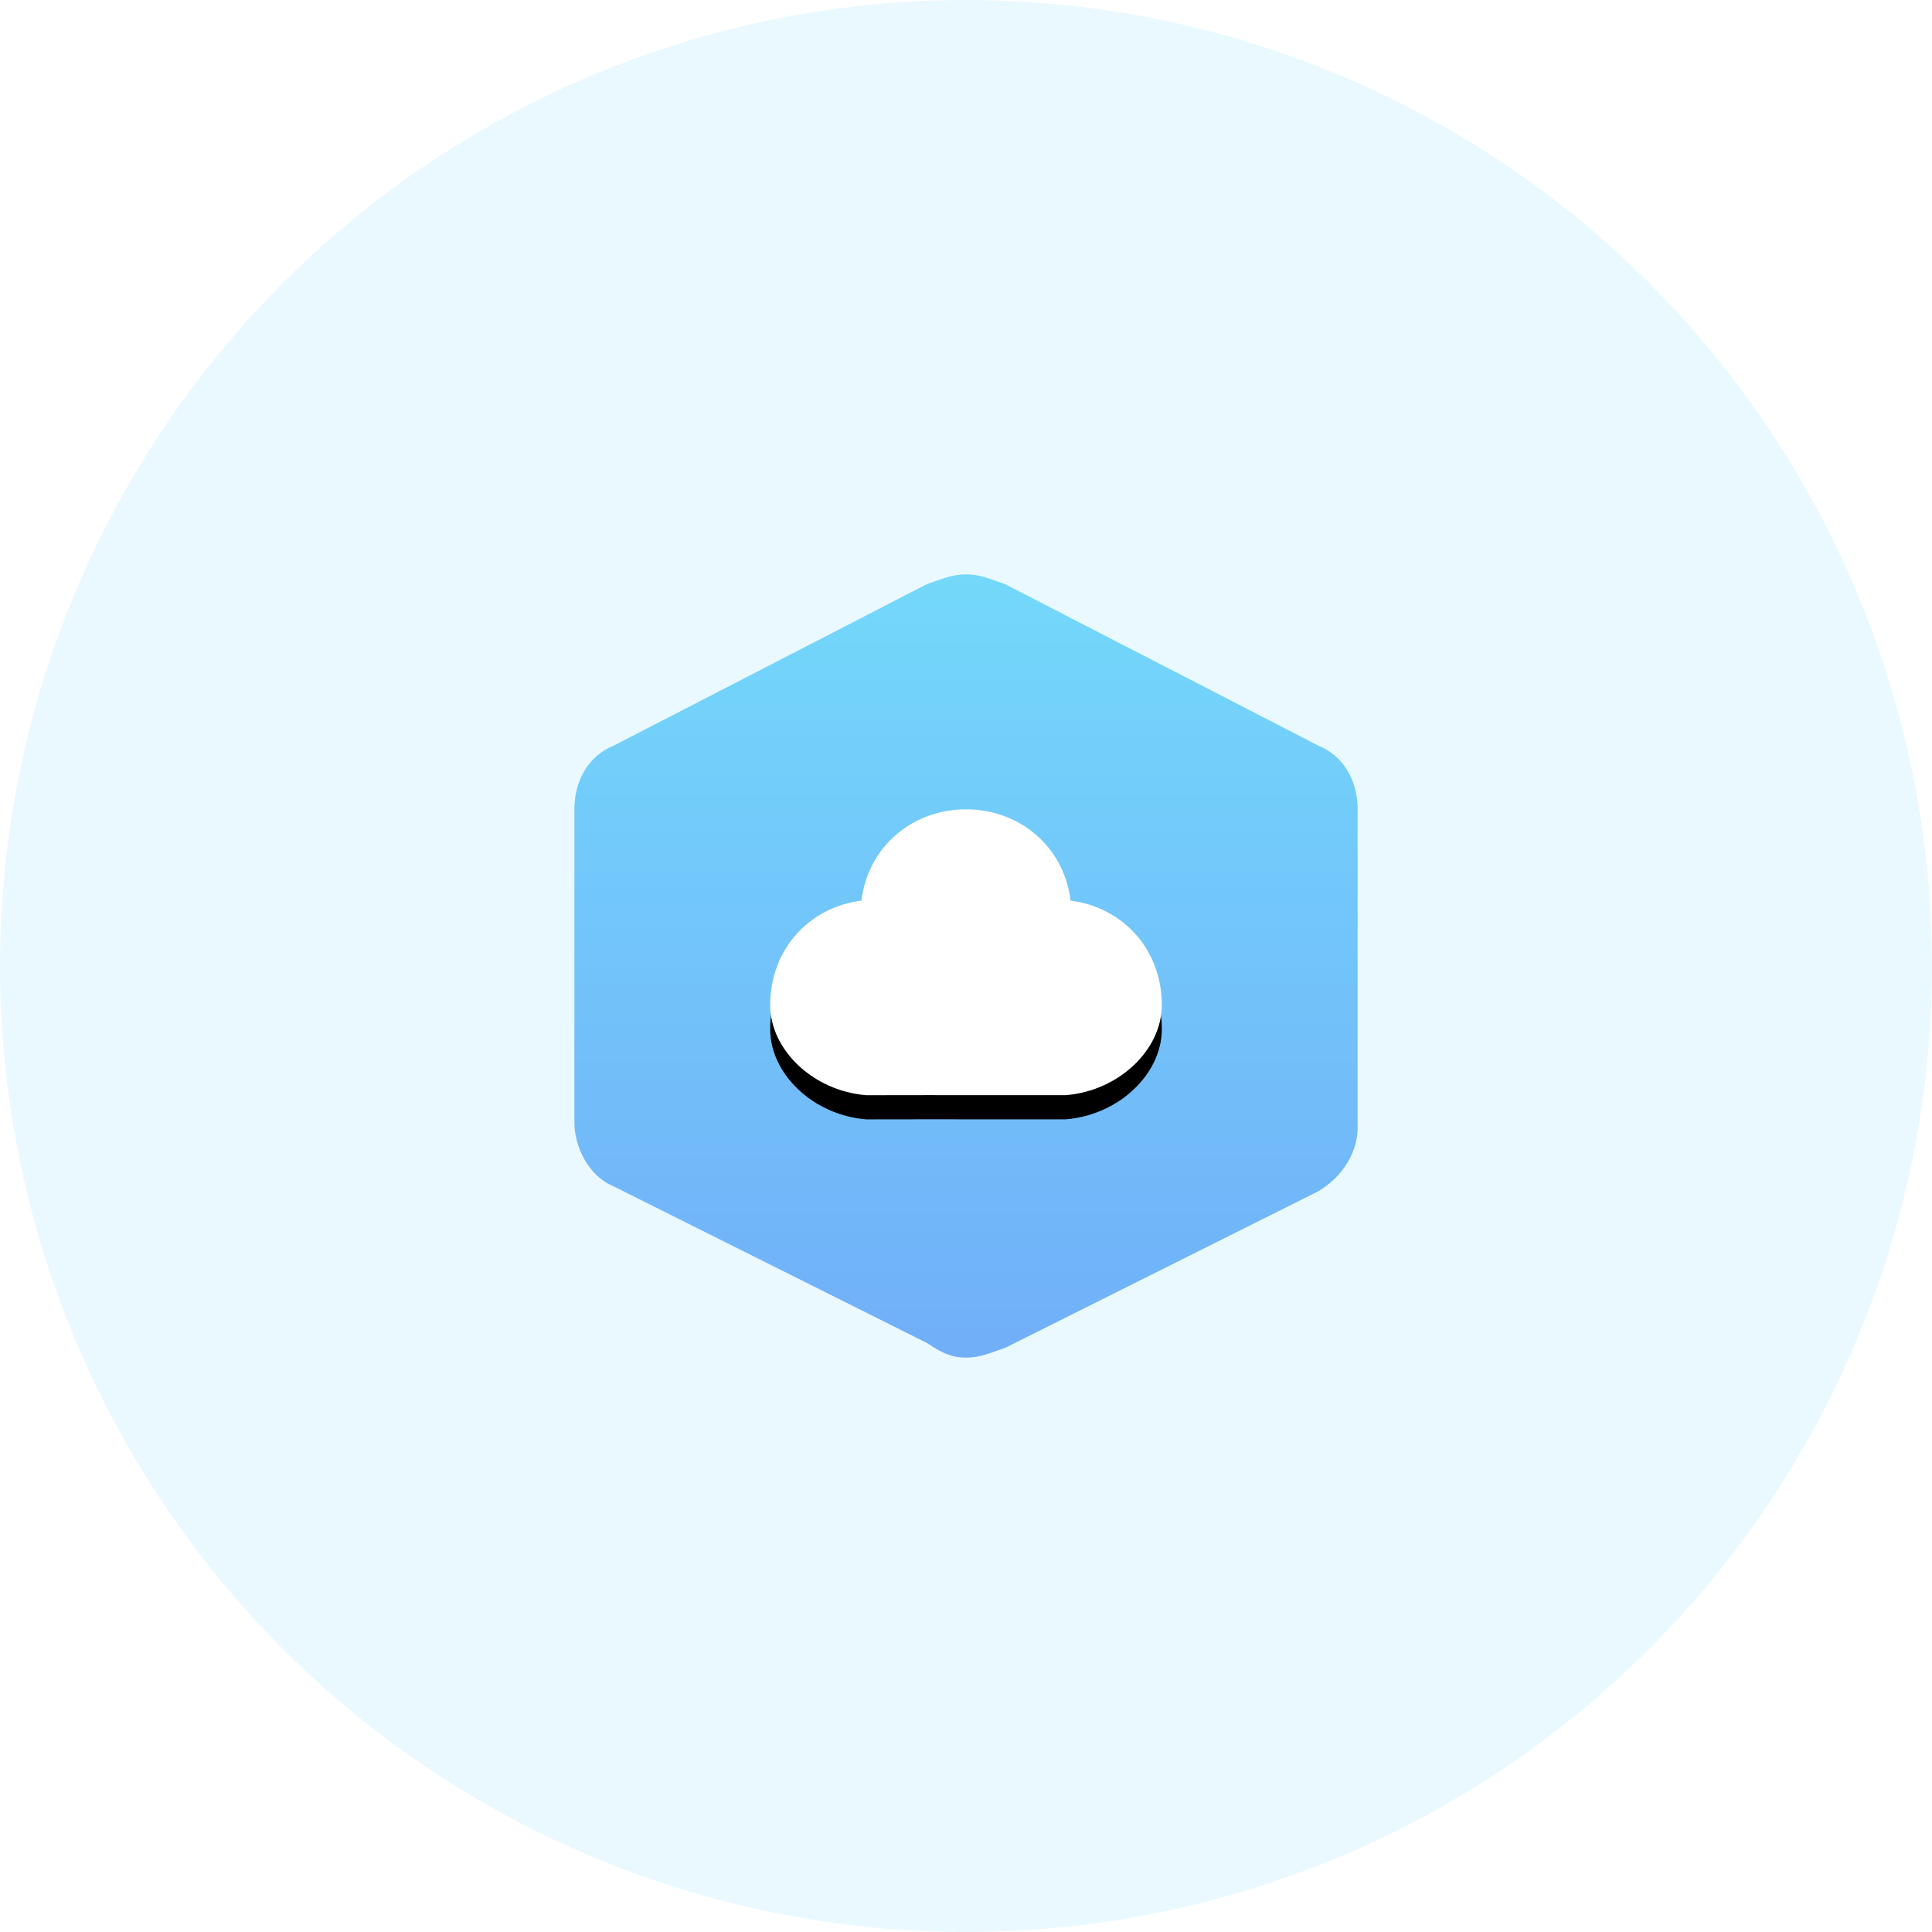
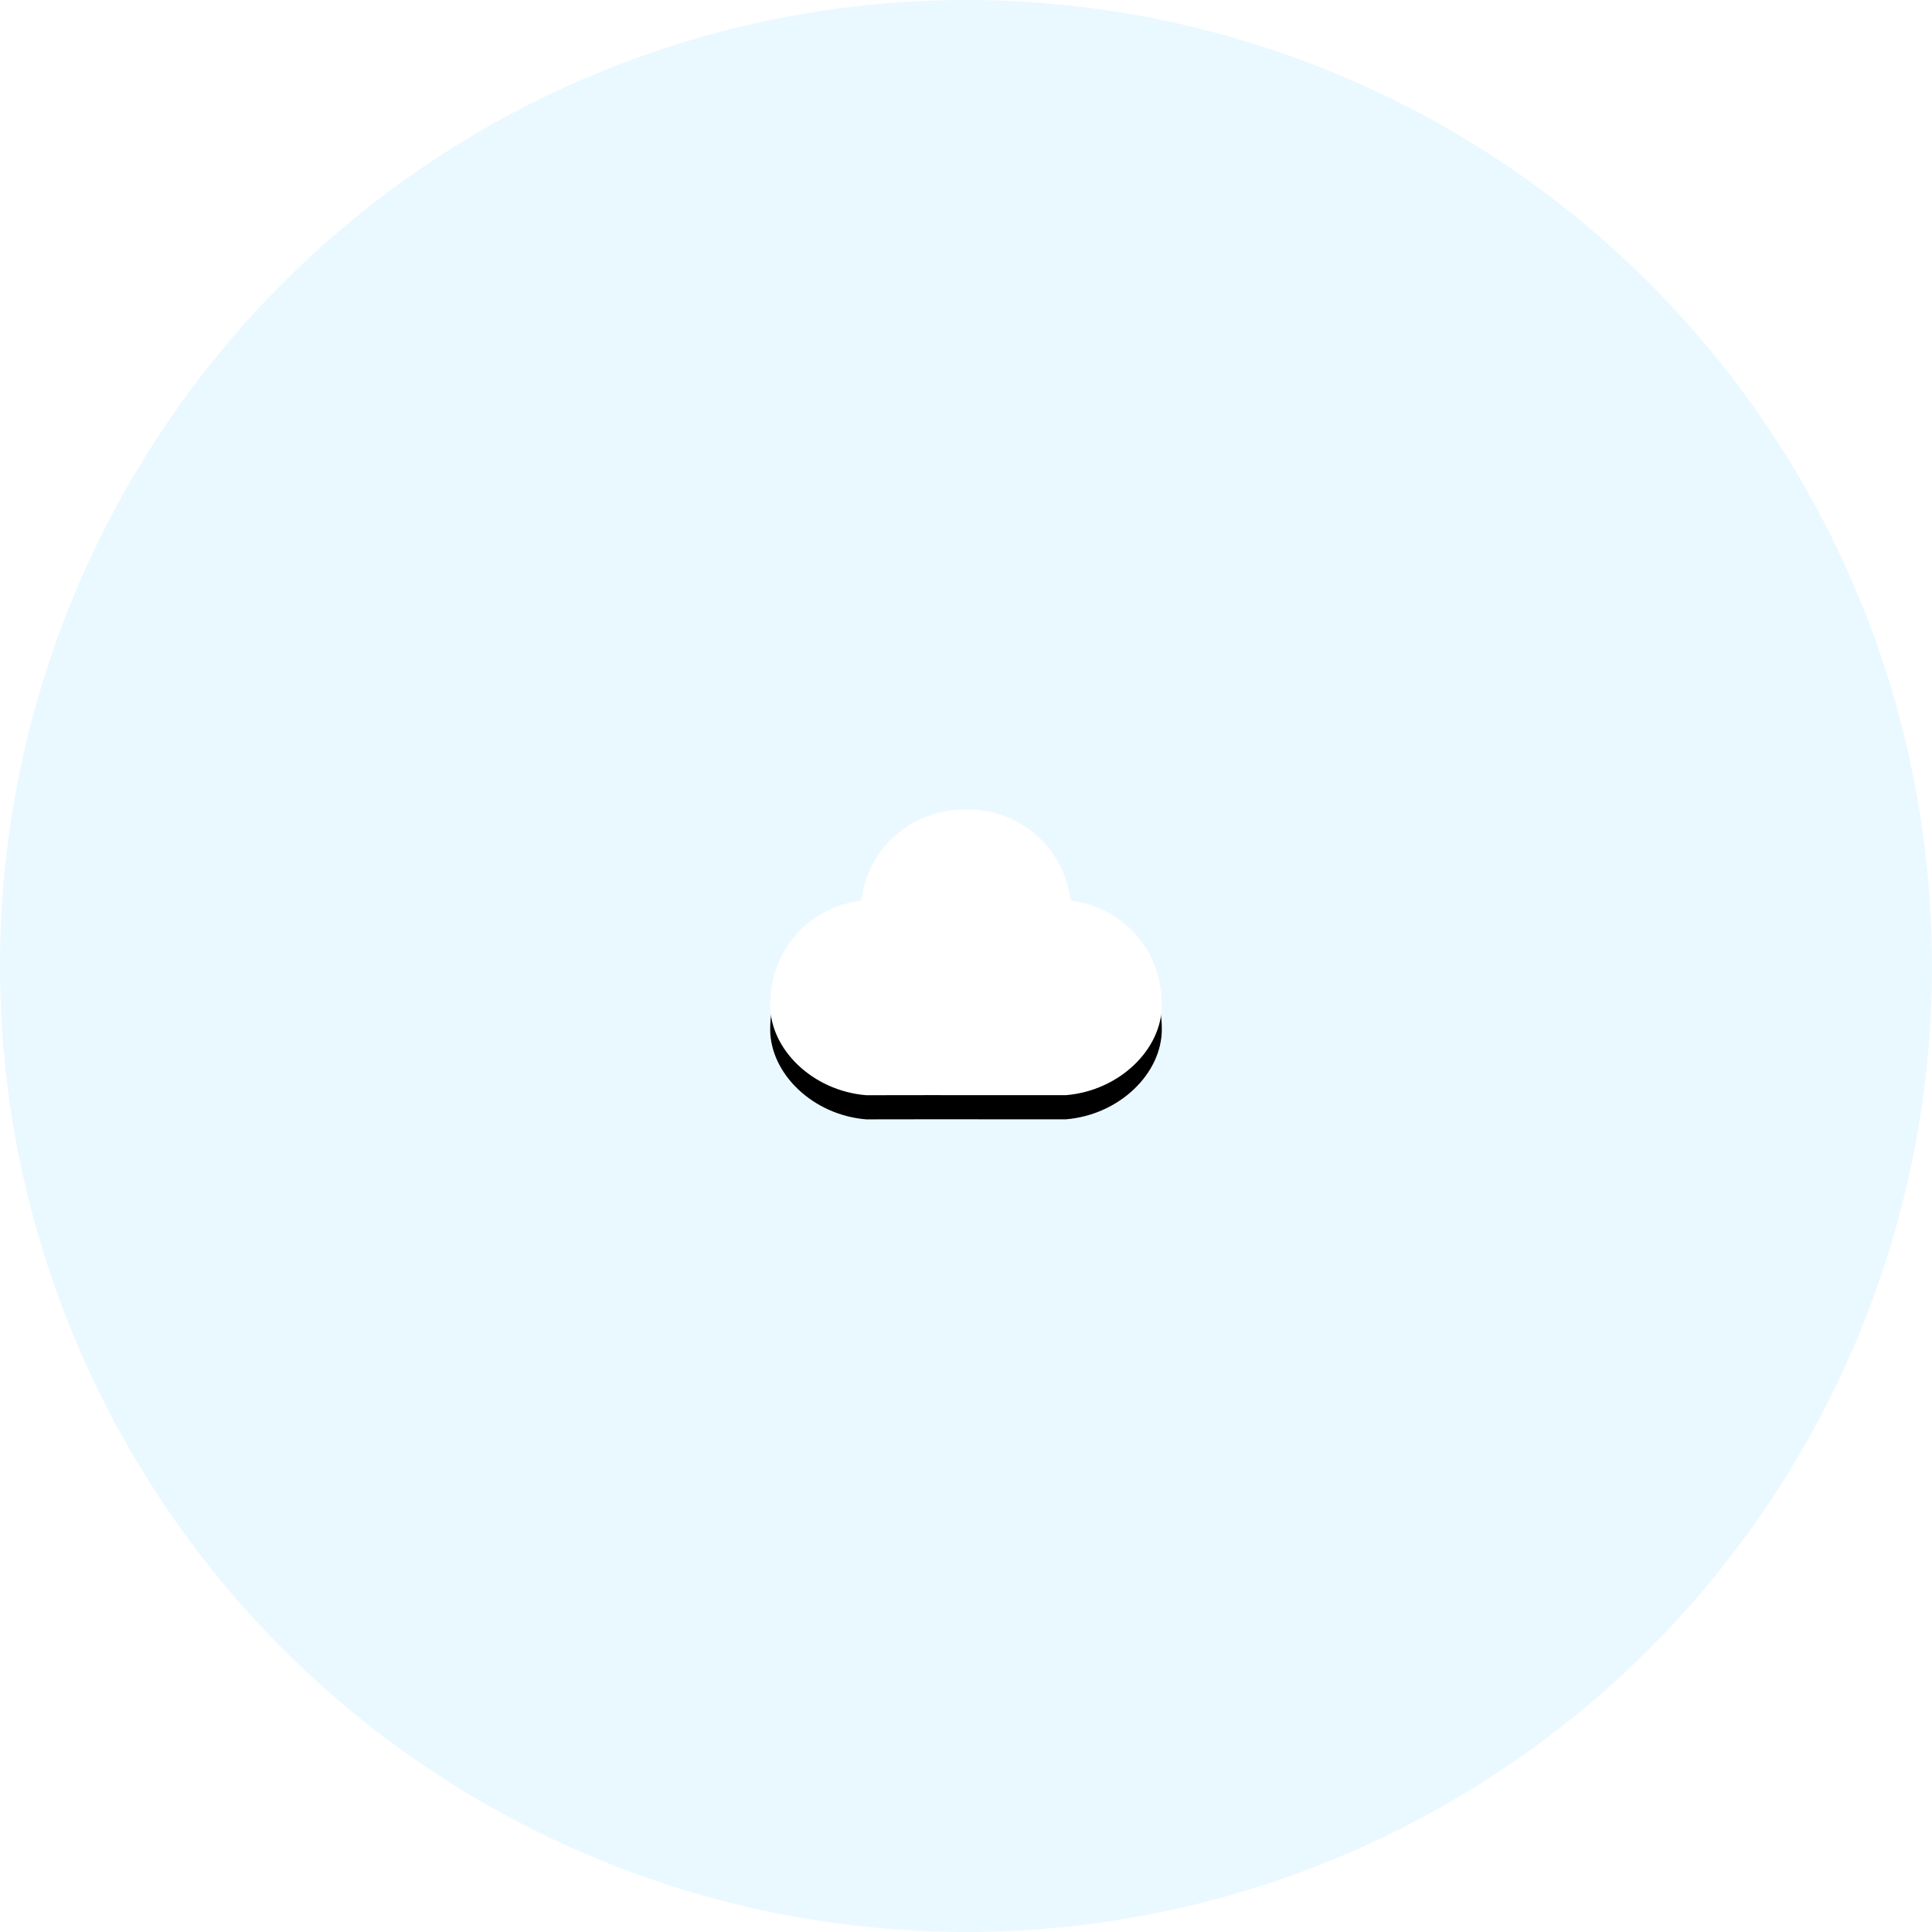
<svg xmlns="http://www.w3.org/2000/svg" xmlns:xlink="http://www.w3.org/1999/xlink" width="160px" height="160px" viewBox="0 0 160 160" version="1.1">
  <title>图标/ic_cloudstorage</title>
  <desc>Created with Sketch.</desc>
  <defs>
    <linearGradient x1="50%" y1="0%" x2="50%" y2="100%" id="linearGradient-1">
      <stop stop-color="#73D8FA" offset="0%" />
      <stop stop-color="#71AFF9" offset="100%" />
    </linearGradient>
-     <path d="M41.093,27.019 C40.546,22.54 36.875,19.459 32.433,19.459 C27.99,19.459 24.319,22.54 23.772,27.015 C19.507,27.555 16.216,30.994 16.216,35.676 C16.216,39.321 19.709,42.767 24.167,43.133 C25.167,43.133 27.964,43.133 29.215,43.126 C29.617,43.13 35.248,43.13 35.647,43.13 C37.69,43.133 39.071,43.13 40.695,43.13 C45.155,42.764 48.649,39.321 48.649,35.676 C48.649,30.998 45.362,27.555 41.093,27.019" id="path-2" />
+     <path d="M41.093,27.019 C40.546,22.54 36.875,19.459 32.433,19.459 C27.99,19.459 24.319,22.54 23.772,27.015 C19.507,27.555 16.216,30.994 16.216,35.676 C16.216,39.321 19.709,42.767 24.167,43.133 C25.167,43.133 27.964,43.133 29.215,43.126 C37.69,43.133 39.071,43.13 40.695,43.13 C45.155,42.764 48.649,39.321 48.649,35.676 C48.649,30.998 45.362,27.555 41.093,27.019" id="path-2" />
    <filter x="-21.6%" y="-21.1%" width="143.2%" height="159.1%" filterUnits="objectBoundingBox" id="filter-3">
      <feOffset dx="0" dy="2" in="SourceAlpha" result="shadowOffsetOuter1" />
      <feGaussianBlur stdDeviation="2" in="shadowOffsetOuter1" result="shadowBlurOuter1" />
      <feColorMatrix values="0 0 0 0 0.489   0 0 0 0 0.782   0 0 0 0 1  0 0 0 1 0" type="matrix" in="shadowBlurOuter1" />
    </filter>
  </defs>
  <g id="图标/ic_cloudstorage" stroke="none" stroke-width="1" fill="none" fill-rule="evenodd">
    <g id="分组-2">
      <circle id="椭圆形" fill="#EAF9FF" cx="80" cy="80" r="80" />
      <g id="分组" transform="translate(47.568, 47.568)">
-         <path d="M61.622,14.189 L35.676,0.811 C34.459,0.405 33.649,0 32.432,0 C31.216,0 30.405,0.405 29.189,0.811 L3.243,14.189 C1.216,15 0,17.027 0,19.459 L0,45.405 C0,47.432 1.216,49.865 3.243,50.676 L29.189,63.649 C30.405,64.459 31.216,64.865 32.432,64.865 C33.649,64.865 34.459,64.459 35.676,64.054 L61.622,51.081 C63.649,49.865 64.865,47.838 64.865,45.811 L64.865,19.459 C64.865,17.027 63.649,15 61.622,14.189 Z" id="路径" fill="url(#linearGradient-1)" />
        <g id="路径" fill-rule="nonzero">
          <use fill="black" fill-opacity="1" filter="url(#filter-3)" xlink:href="#path-2" />
          <use fill="#FFFFFF" xlink:href="#path-2" />
        </g>
      </g>
    </g>
  </g>
</svg>